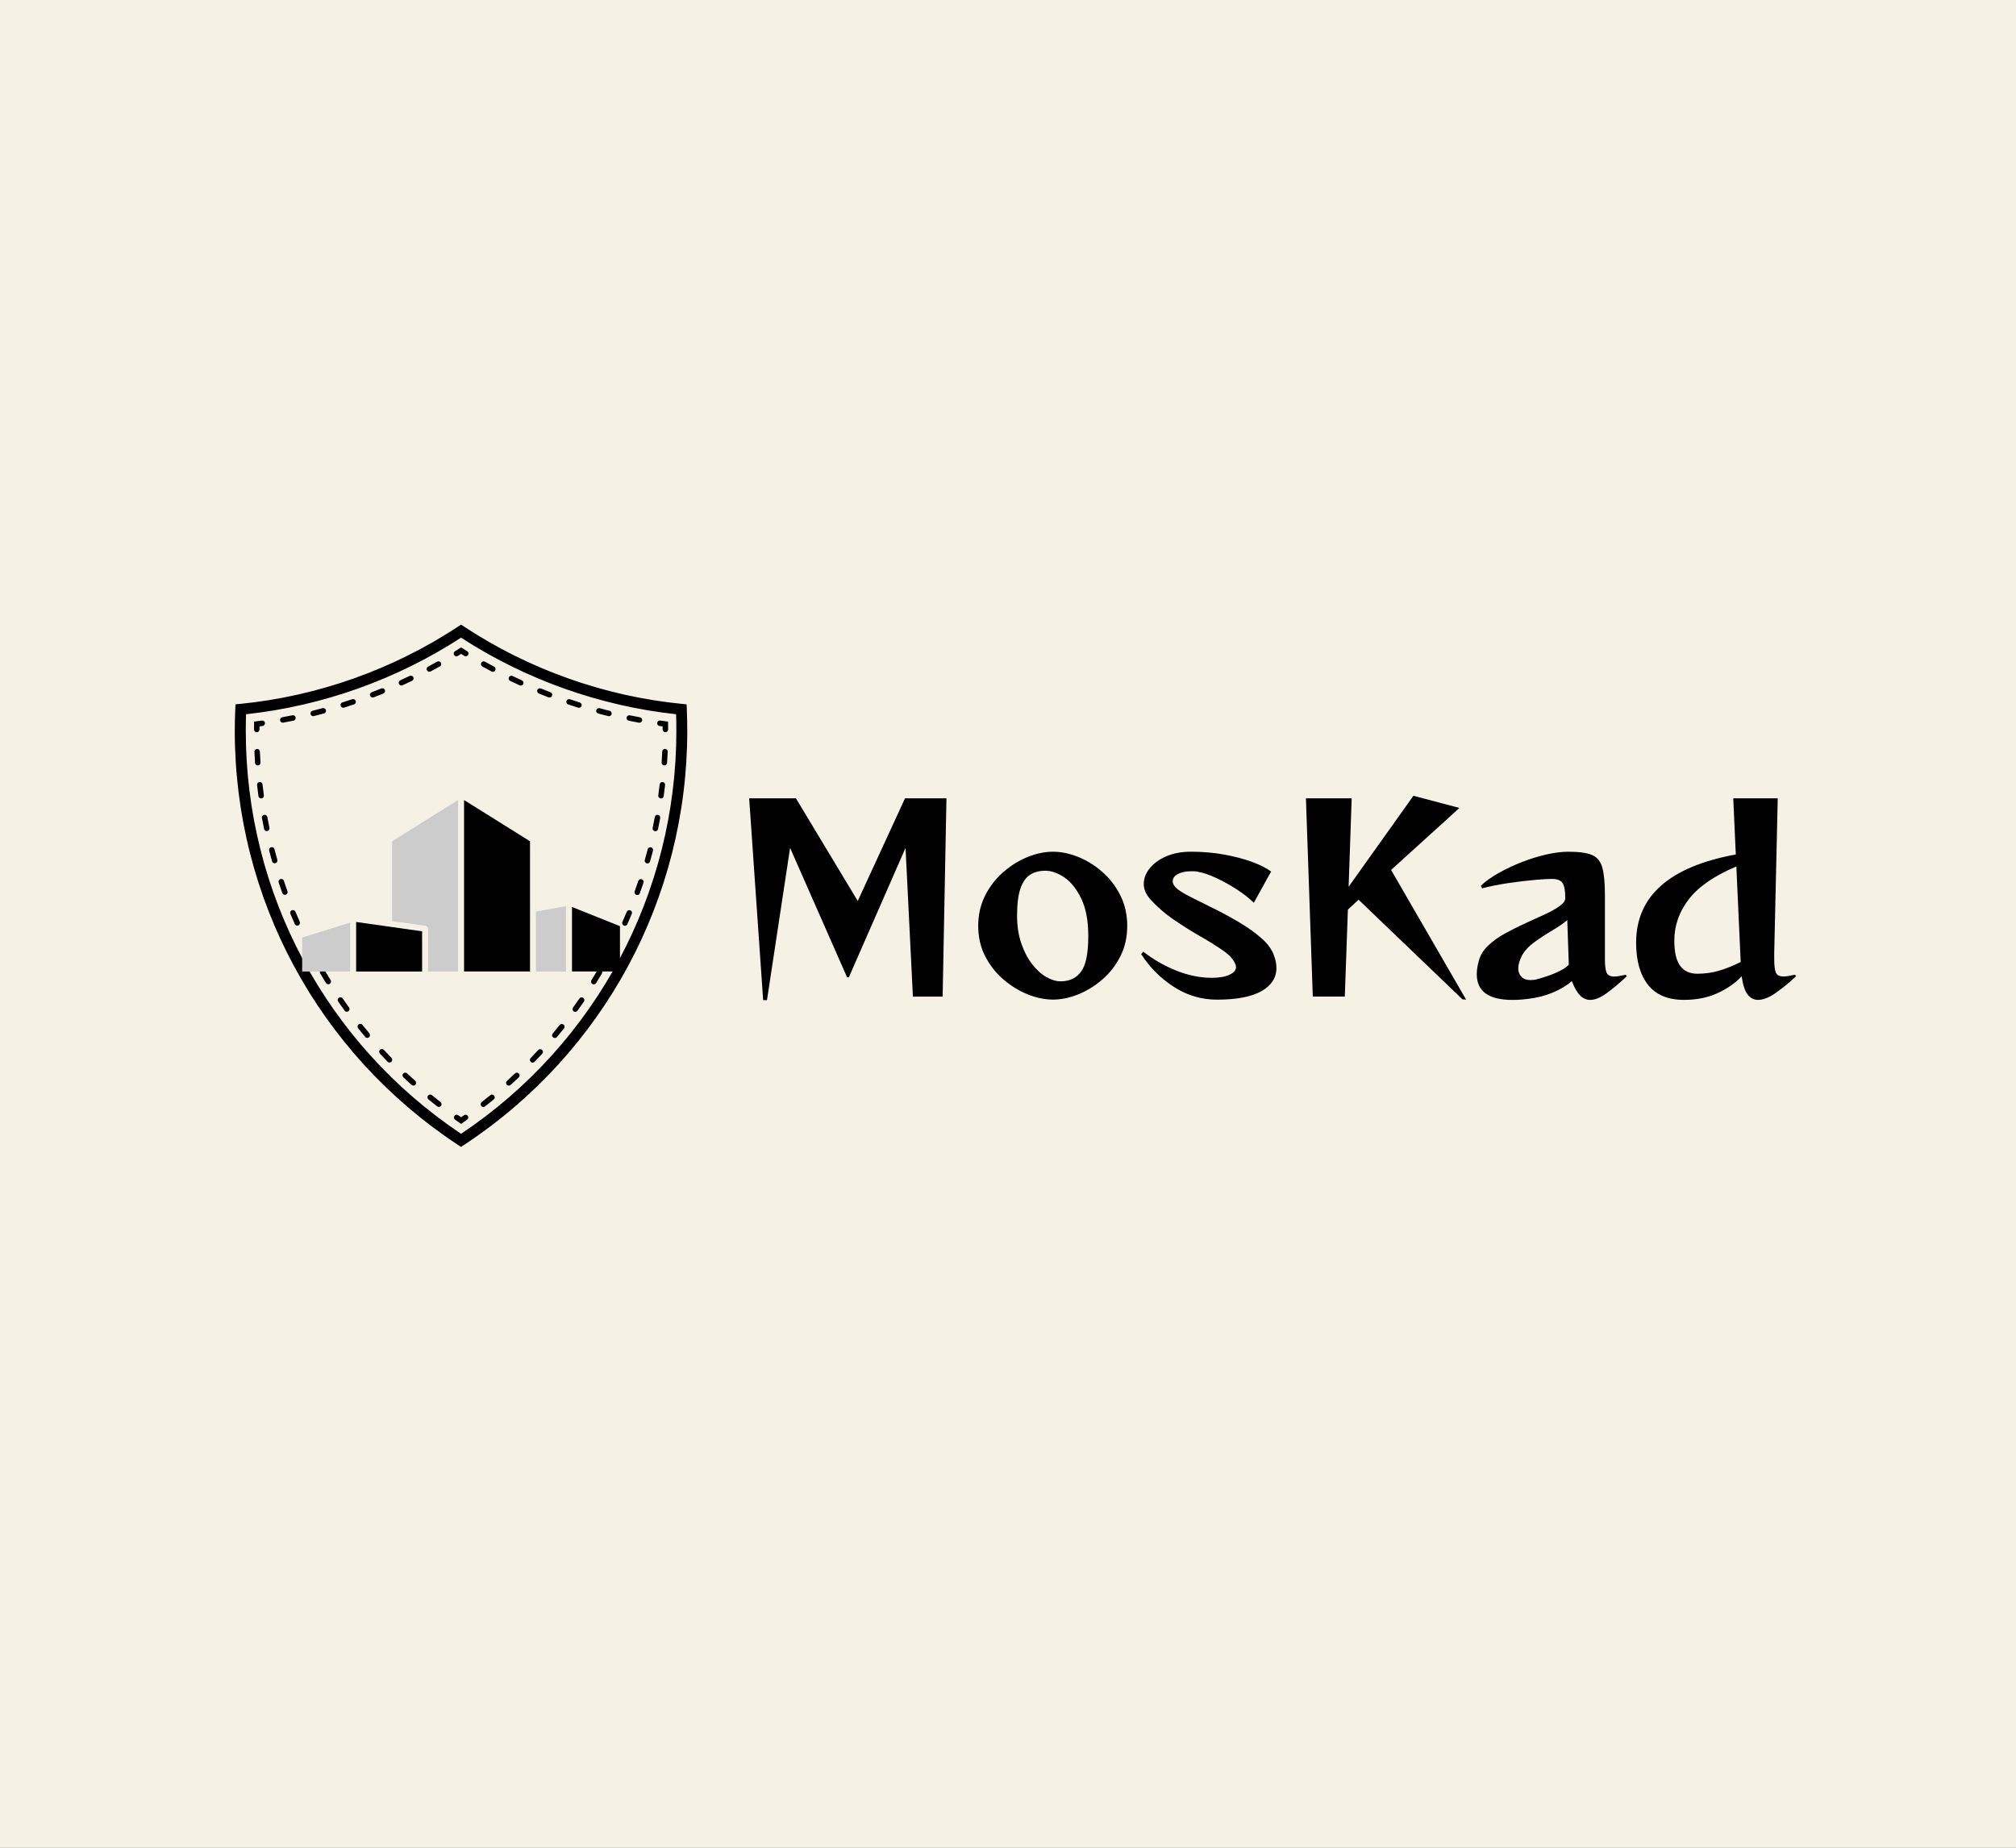
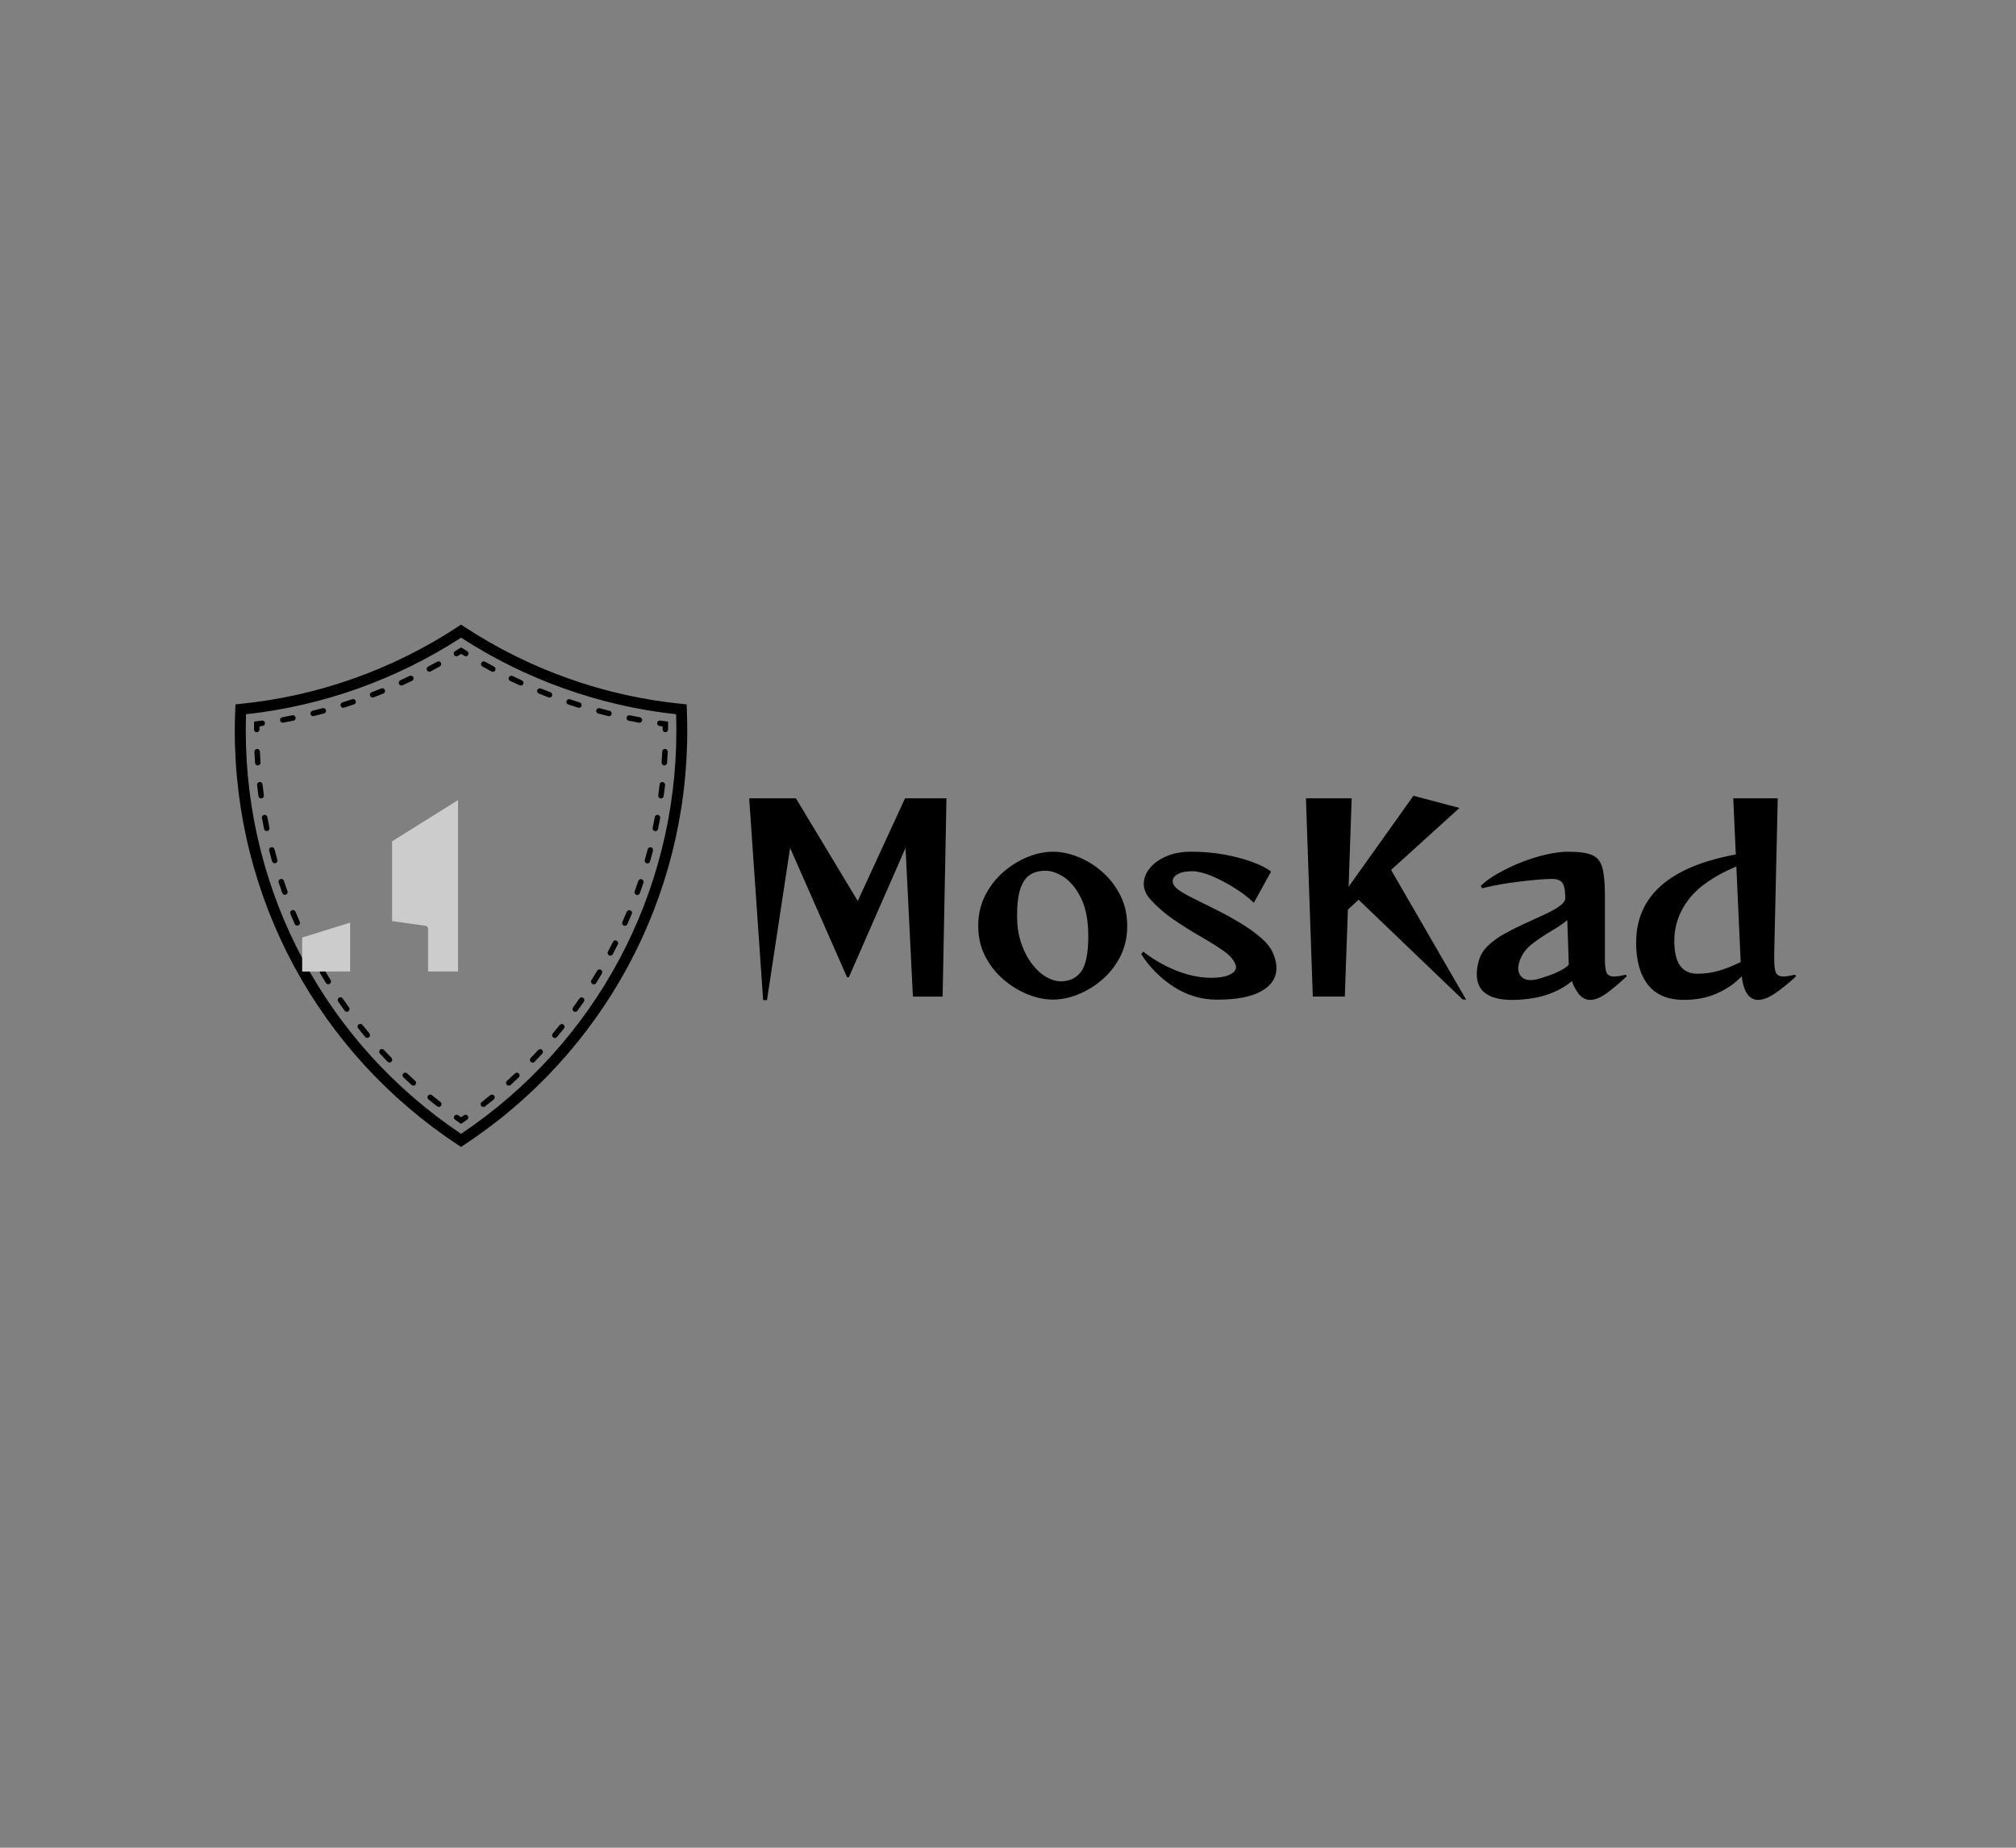
<svg xmlns="http://www.w3.org/2000/svg" xml:space="preserve" width="53.975mm" height="49.477mm" version="1.1" style="shape-rendering:geometricPrecision; text-rendering:geometricPrecision; image-rendering:optimizeQuality; fill-rule:evenodd; clip-rule:evenodd" viewBox="0 0 5658.19 5186.68">
  <rect x="0" y="0" width="5658.19" height="5186.68" fill="#808080" stroke="none" />
  <defs>
    <style type="text/css"> .fil1 {fill:black;fill-rule:nonzero} .fil2 {fill:#CCCCCC;fill-rule:nonzero} .fil0 {fill:#F6F1E5;fill-rule:nonzero} </style>
  </defs>
  <g id="Layer_x0020_1">
-     <rect class="fil0" y="0.01" width="5658.19" height="5186.68" />
    <g id="_105553172243040">
      <g id="_105553345251968">
        <path class="fil1" d="M1927.71 1990.33l-0.68 -13.22 -13.22 -1.28c-217.34,-21.49 -428.72,-96.52 -611.36,-216.91l-8.45 -5.55 -8.44 5.55c-182.55,120.4 -393.93,195.42 -611.36,216.91l-13.22 1.28 -0.68 13.22c-0.93,19.18 -1.36,39.23 -1.36,61.3 0,469.31 234.23,903.74 626.54,1162.27l8.44 5.55 8.45 -5.55c392.3,-258.35 626.54,-692.79 626.54,-1162.27 0,-22.09 -0.43,-42.12 -1.36,-61.3l0.17 0zm-633.62 1192.38c-378.58,-253.5 -604.28,-675.49 -604.28,-1131.06 0,-16.55 0.26,-31.98 0.77,-46.73 214.27,-23.27 422.41,-97.45 603.43,-214.95 181.03,117.5 389.16,191.6 603.53,214.95 0.5,14.75 0.77,30.11 0.77,46.73 0,455.75 -225.7,877.73 -604.29,1131.06l0.08 0zm18.85 -50.4c2.47,3.5 1.62,8.28 -1.88,10.66 -4.17,2.99 -8.44,5.89 -12.61,8.87l-4.36 2.99 -4.35 -2.99c-4.26,-2.89 -8.44,-5.88 -12.61,-8.87 -3.5,-2.46 -4.27,-7.24 -1.79,-10.66 2.47,-3.49 7.24,-4.26 10.75,-1.78 2.73,1.96 5.46,3.84 8.1,5.71 2.73,-1.88 5.45,-3.84 8.19,-5.71 3.49,-2.47 8.27,-1.62 10.73,1.88l-0.17 -0.09zm-471.69 -544.77c1.7,3.84 0,8.45 -3.92,10.15 -1.03,0.43 -2.05,0.68 -3.07,0.68 -2.99,0 -5.81,-1.7 -6.99,-4.6 -4.18,-9.46 -8.35,-19.1 -12.28,-28.65 -1.62,-3.92 0.25,-8.44 4.17,-10.05 3.92,-1.62 8.44,0.25 10.06,4.17 3.92,9.47 8.01,18.93 12.19,28.3l-0.17 0zm-62.85 -174.03c1.2,4.1 -1.18,8.35 -5.28,9.47 -0.68,0.17 -1.36,0.25 -2.13,0.25 -3.33,0 -6.39,-2.21 -7.42,-5.54 -2.81,-9.98 -5.54,-20.04 -8.19,-30.11 -1.02,-4.09 1.36,-8.27 5.55,-9.37 4.09,-1.11 8.27,1.36 9.38,5.54 2.56,9.98 5.28,19.87 8.09,29.76zm28.4 88.09c1.45,4 -0.61,8.35 -4.61,9.8 -0.85,0.35 -1.7,0.43 -2.64,0.43 -3.16,0 -6.05,-1.97 -7.24,-5.03 -3.5,-9.8 -6.91,-19.61 -10.23,-29.51 -1.36,-4 0.85,-8.35 4.85,-9.72 4.01,-1.36 8.37,0.85 9.73,4.86 3.24,9.72 6.65,19.44 10.15,29.16zm74.94 169.16c1.97,3.75 0.6,8.35 -3.16,10.4 -1.1,0.6 -2.38,0.85 -3.57,0.85 -2.73,0 -5.46,-1.45 -6.82,-4.09 -4.86,-9.2 -9.63,-18.42 -14.32,-27.8 -1.88,-3.75 -0.35,-8.44 3.41,-10.32 3.84,-1.88 8.35,-0.35 10.32,3.41 4.61,9.21 9.3,18.33 14.16,27.45l-0.01 0.09zm154.94 230.05c2.73,3.24 2.3,8.1 -0.94,10.83 -1.45,1.2 -3.16,1.79 -4.95,1.79 -2.21,0 -4.35,-0.94 -5.88,-2.74 -6.73,-8.01 -13.3,-16.03 -19.78,-24.22 -2.64,-3.32 -2.13,-8.19 1.2,-10.83 3.32,-2.64 8.19,-2.13 10.83,1.2 6.39,8.02 12.96,16.03 19.6,23.88l-0.07 0.08zm-57.05 -72.98c2.47,3.41 1.71,8.27 -1.71,10.73 -1.36,1.03 -2.98,1.46 -4.52,1.46 -2.38,0 -4.69,-1.11 -6.22,-3.16 -6.14,-8.44 -12.12,-16.97 -18.08,-25.49 -2.39,-3.5 -1.53,-8.27 1.96,-10.66 3.5,-2.39 8.27,-1.53 10.66,1.96 5.89,8.44 11.77,16.89 17.82,25.24l0.08 -0.08zm256.74 265.68c3.32,2.65 3.92,7.42 1.36,10.75 -1.53,1.97 -3.75,2.99 -6.05,2.99 -1.62,0 -3.33,-0.5 -4.69,-1.61 -8.27,-6.39 -16.37,-12.97 -24.48,-19.53 -3.24,-2.64 -3.75,-7.51 -1.1,-10.83 2.64,-3.24 7.51,-3.75 10.83,-1.11 7.93,6.57 16.03,12.97 24.12,19.36l0 -0.01zm-137.7 -123.89c2.89,3.07 2.89,7.94 -0.17,10.83 -1.45,1.45 -3.42,2.13 -5.28,2.13 -2.05,0 -4.01,-0.77 -5.55,-2.38 -7.25,-7.51 -14.41,-15.1 -21.49,-22.77 -2.89,-3.16 -2.64,-7.93 0.43,-10.83 3.16,-2.89 8.01,-2.64 10.83,0.43 6.98,7.59 14.06,15.09 21.23,22.51l0 0.08zm66.68 64.38c3.14,2.81 3.41,7.67 0.6,10.83 -1.54,1.71 -3.59,2.56 -5.71,2.56 -1.79,0 -3.67,-0.68 -5.12,-1.96 -7.76,-6.99 -15.43,-14.07 -23.02,-21.24 -3.07,-2.89 -3.24,-7.76 -0.35,-10.83 2.89,-3.06 7.76,-3.23 10.83,-0.34 7.51,7.08 15.1,14.07 22.77,20.98l0 0zm-415 -701.23c-0.51,0.08 -1.03,0.17 -1.62,0.17 -3.57,0 -6.73,-2.47 -7.51,-6.14 -2.13,-10.15 -4.17,-20.38 -6.05,-30.61 -0.77,-4.18 1.96,-8.19 6.14,-8.95 4.17,-0.77 8.19,1.96 8.95,6.13 1.88,10.15 3.84,20.21 5.96,30.27 0.86,4.17 -1.78,8.19 -5.96,9.12l0.08 0.01zm-16.37 -91.58c-0.34,0 -0.68,0.08 -1.02,0.08 -3.75,0 -7.08,-2.81 -7.59,-6.65 -1.36,-10.33 -2.74,-20.56 -3.84,-30.96 -0.51,-4.18 2.56,-8.02 6.73,-8.53 4.35,-0.5 8.02,2.56 8.53,6.74 1.2,10.23 2.47,20.38 3.84,30.61 0.6,4.17 -2.39,8.1 -6.57,8.7l-0.08 0zm-10.48 -92.51c-4,0 -7.33,-3.16 -7.67,-7.17 -0.68,-10.32 -1.28,-20.71 -1.71,-31.12 -0.17,-4.26 3.07,-7.84 7.34,-8.01 4.35,-0.17 7.84,3.07 8.01,7.33 0.43,10.33 1.03,20.55 1.71,30.79 0.26,4.26 -2.89,7.93 -7.16,8.19 -0.17,0 -0.35,0 -0.51,0zm204.47 602.4c2.21,3.57 1.11,8.35 -2.47,10.57 -1.28,0.78 -2.64,1.2 -4.09,1.2 -2.56,0 -5.03,-1.28 -6.57,-3.57 -5.55,-8.88 -10.91,-17.74 -16.2,-26.69 -2.14,-3.67 -0.94,-8.35 2.73,-10.49 3.67,-2.13 8.35,-0.93 10.48,2.74 5.21,8.87 10.58,17.64 16.03,26.34l0.09 -0.08zm-215.05 -703.45c0,-5.28 0.08,-10.4 0.17,-15.43l0.08 -6.65 6.57 -0.86c5.02,-0.68 10.05,-1.36 15.18,-2.04 4.17,-0.6 8.09,2.39 8.69,6.57 0.6,4.17 -2.39,8.09 -6.56,8.69 -2.89,0.43 -5.8,0.77 -8.7,1.2 0,2.81 0,5.71 -0.08,8.62 0,4.26 -3.41,7.67 -7.67,7.67l0 0c-4.26,0 -7.67,-3.5 -7.67,-7.67l0 -0.09zm485.43 -166.01c-1.96,-3.75 -0.6,-8.35 3.16,-10.41 8.53,-4.52 17.06,-9.12 25.49,-13.89 3.67,-2.05 8.35,-0.78 10.41,2.98 2.04,3.67 0.77,8.35 -2.99,10.41 -8.53,4.77 -17.14,9.47 -25.76,13.98 -1.1,0.6 -2.39,0.93 -3.57,0.93 -2.74,0 -5.37,-1.45 -6.82,-4.09l0.08 0.08zm-122.36 65.14c-9.04,3.67 -18.16,7.24 -27.28,10.75 -0.94,0.34 -1.79,0.5 -2.74,0.5 -3.07,0 -5.96,-1.87 -7.16,-4.94 -1.53,-4.01 0.43,-8.44 4.43,-9.9 9.04,-3.49 17.99,-6.99 27.04,-10.66 3.92,-1.61 8.44,0.26 9.97,4.27 1.62,3.92 -0.34,8.44 -4.26,9.98l-0.01 0zm-77.6 20.81c1.36,4 -0.85,8.35 -4.85,9.72 -9.3,3.16 -18.59,6.14 -27.88,9.04 -0.77,0.26 -1.53,0.35 -2.31,0.35 -3.24,0 -6.31,-2.14 -7.33,-5.38 -1.28,-4 1.02,-8.35 5.02,-9.63 9.21,-2.89 18.42,-5.88 27.63,-8.95 4,-1.36 8.35,0.85 9.72,4.86l0 0zm-126.7 36.83c-1.03,-4.09 1.45,-8.27 5.62,-9.29 9.38,-2.31 18.76,-4.78 28.05,-7.25 4.1,-1.1 8.28,1.36 9.38,5.46 1.11,4.09 -1.36,8.27 -5.46,9.38 -9.46,2.56 -18.92,4.94 -28.39,7.33 -0.6,0.17 -1.28,0.26 -1.88,0.26 -3.41,0 -6.56,-2.31 -7.42,-5.81l0.09 -0.08zm-85.61 17.9c-0.77,-4.17 1.96,-8.19 6.14,-8.95 9.55,-1.71 19.02,-3.57 28.48,-5.46 4.09,-0.85 8.19,1.79 9.04,5.98 0.85,4.17 -1.79,8.19 -5.96,9.04 -9.55,1.96 -19.18,3.84 -28.83,5.55 -0.42,0.08 -0.93,0.08 -1.36,0.08 -3.67,0 -6.91,-2.56 -7.51,-6.31l0 0.08zm343.8 -98.74c-1.03,0.51 -2.13,0.68 -3.16,0.68 -2.89,0 -5.71,-1.7 -6.99,-4.52 -1.79,-3.84 0,-8.44 3.84,-10.15 8.78,-4 17.57,-8.09 26.26,-12.28 3.84,-1.78 8.45,-0.17 10.23,3.59 1.79,3.84 0.17,8.44 -3.57,10.23 -8.78,4.17 -17.65,8.35 -26.52,12.36l-0.08 0.08zm183.92 -85.01c-1.46,2.39 -4.01,3.67 -6.57,3.67 -1.36,0 -2.73,-0.35 -4,-1.11 -2.99,-1.87 -6.06,-3.75 -9.04,-5.62 -2.99,1.87 -6.06,3.75 -9.05,5.62 -3.57,2.22 -8.35,1.11 -10.57,-2.56 -2.21,-3.57 -1.11,-8.35 2.56,-10.57 4.35,-2.64 8.69,-5.37 12.96,-8.1l4.1 -2.55 4.09 2.55c4.27,2.74 8.62,5.38 12.96,8.1 3.59,2.21 4.78,6.91 2.56,10.57l0.01 0zm444.83 175.39c0.85,-4.17 4.94,-6.82 9.04,-5.96 9.46,1.96 18.92,3.75 28.47,5.46 4.18,0.77 6.91,4.77 6.14,8.95 -0.68,3.75 -3.92,6.31 -7.51,6.31 -0.42,0 -0.93,0 -1.36,-0.08 -9.63,-1.71 -19.18,-3.59 -28.82,-5.55 -4.18,-0.85 -6.82,-4.86 -5.96,-9.04l0 -0.09zm-209.07 -60.79c-1.2,3.07 -4.1,4.94 -7.17,4.94 -0.93,0 -1.88,-0.17 -2.73,-0.5 -9.12,-3.5 -18.25,-7.08 -27.29,-10.75 -3.92,-1.62 -5.8,-6.05 -4.26,-9.98 1.61,-3.92 6.13,-5.8 9.97,-4.27 8.95,3.67 18,7.17 26.94,10.66 3.92,1.54 5.98,5.98 4.43,9.9l0.09 0zm-80.93 -33.25c-1.28,2.81 -4.09,4.52 -6.99,4.52 -1.02,0 -2.13,-0.26 -3.14,-0.68 -8.88,-4.01 -17.74,-8.19 -26.61,-12.37 -3.84,-1.79 -5.46,-6.39 -3.59,-10.23 1.79,-3.84 6.39,-5.45 10.23,-3.57 8.7,4.17 17.48,8.27 26.26,12.28 3.84,1.79 5.55,6.31 3.84,10.15l0 -0.08zm-78.7 -38.2c-1.36,2.56 -4,4.09 -6.82,4.09 -1.2,0 -2.47,-0.25 -3.57,-0.93 -8.62,-4.6 -17.23,-9.3 -25.76,-14.07 -3.67,-2.04 -5.02,-6.74 -2.99,-10.41 2.05,-3.67 6.74,-5.02 10.41,-2.98 8.44,4.69 16.97,9.37 25.49,13.89 3.75,1.97 5.2,6.66 3.16,10.41l0.08 0zm283.6 111.78c1.11,-4.1 5.37,-6.48 9.38,-5.46 9.29,2.47 18.67,4.95 28.05,7.25 4.09,1.02 6.65,5.2 5.62,9.29 -0.85,3.5 -4,5.89 -7.41,5.89 -0.6,0 -1.2,-0.08 -1.88,-0.26 -9.47,-2.31 -18.92,-4.77 -28.39,-7.33 -4.1,-1.11 -6.49,-5.28 -5.46,-9.38l0.08 0zm-50.91 -6.99c-9.38,-2.89 -18.67,-5.96 -27.88,-9.04 -4,-1.36 -6.22,-5.71 -4.85,-9.72 1.36,-4.01 5.71,-6.14 9.72,-4.86 9.2,3.07 18.33,6.05 27.62,8.95 4.01,1.28 6.31,5.55 5.03,9.63 -1.03,3.33 -4.1,5.38 -7.34,5.38 -0.77,0 -1.53,-0.08 -2.3,-0.35l0 0zm252.47 45.79c0.08,5.03 0.08,10.15 0.08,15.43 0,4.27 -3.41,7.67 -7.67,7.67l0 0c-4.26,0 -7.67,-3.41 -7.67,-7.67 0,-2.89 0,-5.8 -0.08,-8.61 -2.89,-0.35 -5.8,-0.78 -8.69,-1.2 -4.18,-0.6 -7.17,-4.43 -6.57,-8.7 0.6,-4.17 4.43,-7.16 8.7,-6.56 5.03,0.68 10.06,1.36 15.18,2.04l6.65 0.85 0.08 6.66 0 0.08zm-140.94 618.44c-4.69,9.29 -9.47,18.59 -14.32,27.79 -1.36,2.56 -4.01,4.1 -6.82,4.1 -1.2,0 -2.47,-0.26 -3.59,-0.85 -3.74,-1.96 -5.2,-6.66 -3.14,-10.41 4.85,-9.12 9.54,-18.24 14.15,-27.45 1.88,-3.84 6.48,-5.28 10.32,-3.41 3.84,1.88 5.37,6.48 3.42,10.32l-0.01 -0.08zm98.49 -262.8c-2.65,10.06 -5.38,20.13 -8.19,30.19 -0.94,3.41 -4.01,5.54 -7.34,5.54 -0.68,0 -1.36,-0.08 -2.13,-0.25 -4.1,-1.2 -6.48,-5.37 -5.28,-9.47 2.81,-9.89 5.54,-19.87 8.09,-29.85 1.03,-4.09 5.2,-6.56 9.38,-5.54 4.1,1.02 6.56,5.28 5.55,9.37l-0.08 0zm20.28 -91.49c-1.87,10.23 -3.92,20.46 -6.05,30.69 -0.77,3.57 -3.92,6.14 -7.51,6.14 -0.5,0 -1.02,-0.08 -1.62,-0.18 -4.17,-0.85 -6.81,-4.94 -5.96,-9.12 2.13,-10.06 4.1,-20.2 5.96,-30.35 0.78,-4.18 4.78,-6.99 8.96,-6.14 4.17,0.77 6.9,4.78 6.13,8.95l0.08 0zm-466.06 778.99c2.73,3.32 2.21,8.1 -1.11,10.83 -8.01,6.56 -16.11,13.05 -24.38,19.45 -1.36,1.1 -3.07,1.61 -4.69,1.61 -2.31,0 -4.52,-1.02 -6.05,-2.99 -2.65,-3.32 -2.04,-8.19 1.36,-10.75 8.1,-6.3 16.11,-12.79 24.05,-19.27 3.32,-2.73 8.09,-2.21 10.83,1.11l-0.01 0zm419.17 -597.63c-3.33,9.89 -6.74,19.7 -10.23,29.5 -1.11,3.16 -4.1,5.03 -7.25,5.03 -0.85,0 -1.7,-0.17 -2.64,-0.42 -4,-1.46 -6.05,-5.81 -4.6,-9.81 3.49,-9.63 6.91,-19.44 10.15,-29.16 1.36,-4 5.71,-6.13 9.72,-4.85 4.01,1.36 6.23,5.71 4.86,9.72zm67.96 -367.59c-0.43,10.41 -1.03,20.89 -1.71,31.21 -0.26,4.1 -3.67,7.17 -7.67,7.17 -0.17,0 -0.35,0 -0.51,0 -4.26,-0.26 -7.41,-3.92 -7.16,-8.19 0.68,-10.33 1.28,-20.55 1.71,-30.87 0.17,-4.26 3.84,-7.41 8.01,-7.33 4.27,0.17 7.51,3.75 7.34,8.01zm-7.34 93.46c-1.2,10.4 -2.47,20.72 -3.92,31.04 -0.5,3.84 -3.84,6.65 -7.59,6.65 -0.34,0 -0.68,0 -1.02,-0.08 -4.18,-0.6 -7.17,-4.43 -6.57,-8.62 1.36,-10.22 2.64,-20.46 3.84,-30.69 0.51,-4.17 4.27,-7.33 8.53,-6.73 4.17,0.51 7.24,4.26 6.73,8.52l0 -0.08zm-93.54 361.79c-4,9.63 -8.09,19.18 -12.28,28.73 -1.28,2.89 -4.09,4.6 -6.99,4.6 -1.02,0 -2.04,-0.17 -3.07,-0.68 -3.84,-1.71 -5.62,-6.23 -3.92,-10.15 4.18,-9.38 8.19,-18.84 12.19,-28.4 1.62,-3.92 6.14,-5.8 10.06,-4.17 3.92,1.61 5.81,6.14 4.18,10.06l-0.18 0zm-316.76 448.07c2.9,3.07 2.74,7.93 -0.34,10.83 -7.59,7.16 -15.18,14.15 -22.94,21.14 -1.45,1.36 -3.33,1.96 -5.12,1.96 -2.14,0 -4.18,-0.85 -5.71,-2.56 -2.82,-3.14 -2.56,-8.01 0.6,-10.82 7.67,-6.91 15.18,-13.82 22.67,-20.89 3.07,-2.9 7.94,-2.82 10.83,0.34l0 0zm65.06 -66.5c3.16,2.89 3.33,7.76 0.43,10.83 -7.08,7.67 -14.15,15.18 -21.41,22.67 -1.53,1.53 -3.49,2.39 -5.55,2.39 -1.87,0 -3.84,-0.68 -5.28,-2.13 -3.07,-2.99 -3.16,-7.85 -0.17,-10.83 7.17,-7.42 14.24,-14.84 21.14,-22.42 2.9,-3.16 7.76,-3.33 10.83,-0.43l0 -0.08zm60.29 -70.95c3.32,2.65 3.84,7.51 1.18,10.83 -6.48,8.1 -13.12,16.21 -19.78,24.13 -1.53,1.79 -3.67,2.73 -5.88,2.73 -1.71,0 -3.49,-0.6 -4.95,-1.78 -3.24,-2.74 -3.66,-7.59 -0.93,-10.83 6.65,-7.85 13.14,-15.86 19.52,-23.88 2.65,-3.32 7.51,-3.84 10.83,-1.2l0.01 0zm55.16 -75.03c3.5,2.38 4.36,7.16 1.97,10.65 -5.89,8.53 -11.94,17.06 -18.08,25.49 -1.53,2.05 -3.84,3.16 -6.22,3.16 -1.54,0 -3.16,-0.5 -4.53,-1.45 -3.41,-2.47 -4.17,-7.33 -1.7,-10.75 6.05,-8.35 12.02,-16.71 17.82,-25.15 2.38,-3.5 7.16,-4.35 10.65,-1.96l0.08 0zm52.45 -68.21c-5.28,8.95 -10.75,17.81 -16.21,26.69 -1.45,2.3 -3.92,3.57 -6.56,3.57 -1.36,0 -2.81,-0.35 -4.1,-1.2 -3.57,-2.21 -4.69,-6.99 -2.46,-10.57 5.45,-8.7 10.73,-17.57 16.03,-26.35 2.13,-3.66 6.91,-4.85 10.48,-2.73 3.67,2.13 4.86,6.91 2.73,10.49l0.09 0.08z" />
-         <path class="fil1" d="M999.57 2588.05l185.12 26.18 0 112.81 -185.12 0 0 -138.98 0 0zm605.82 138.98l134.63 0 0 -127.21 -134.63 -53.89 0 181.1 0 0zm-302.95 0l185.11 0 0 -365.53 -185.11 -115.71 0 481.24z" />
-         <path class="fil2" d="M982.7 2727.03l-134.64 0 0 -95.32 134.64 -41.87 0 137.2 0 -0.01zm605.82 -183.4l-84.16 15.26 0 168.15 84.16 0 0 -183.41 0 0zm-387.12 63.35l0 120.15 84.16 0 0 -481.24 -185.11 115.7 0 223.92 93.61 13.21c4.18,0.51 7.42,4.1 7.42,8.35l-0.08 -0.08z" />
+         <path class="fil2" d="M982.7 2727.03l-134.64 0 0 -95.32 134.64 -41.87 0 137.2 0 -0.01zm605.82 -183.4zm-387.12 63.35l0 120.15 84.16 0 0 -481.24 -185.11 115.7 0 223.92 93.61 13.21c4.18,0.51 7.42,4.1 7.42,8.35l-0.08 -0.08z" />
        <path class="fil1" d="M2645.65 2797.55l-83.48 0 -20.64 -417.46 -159.11 363.14 -5.02 0 -159.88 -363.14 -64.89 427.35 -10.75 0 -39.23 -566.51 131.23 0 173.51 288.21 132.68 -288.21 116.3 0 -10.75 556.54 0.01 0.08zm518.08 -198.51c0,31.47 -6.39,59.86 -19.28,85.27 -12.87,25.49 -29.75,47.24 -50.73,65.32 -20.89,18.07 -43.48,31.97 -67.79,41.69 -24.22,9.73 -47.74,14.58 -70.59,14.58 -22.85,0 -46.39,-4.85 -70.69,-14.58 -24.22,-9.72 -46.9,-23.62 -68.13,-41.69 -21.14,-18.08 -38.28,-39.82 -51.42,-65.32 -13.05,-25.41 -19.6,-53.88 -19.6,-85.27 0,-31.38 6.56,-59.93 19.6,-85.6 13.05,-25.66 30.19,-47.67 51.42,-65.99 21.14,-18.25 43.91,-32.32 68.13,-42.04 24.3,-9.73 47.83,-14.58 70.69,-14.58 22.85,0 46.38,4.85 70.59,14.58 24.31,9.72 46.9,23.7 67.79,42.04 20.98,18.32 37.85,40.33 50.73,65.99 12.88,25.76 19.28,54.23 19.28,85.6zm-187 155.61c25.24,0 44.43,-9.2 57.73,-27.54 13.29,-18.24 19.95,-51.49 19.95,-99.59 0,-42.8 -6.57,-77.76 -19.61,-104.79 -13.05,-27.12 -28.9,-46.98 -47.4,-59.69 -18.59,-12.54 -36.41,-18.84 -53.55,-18.84 -16.63,0 -30.96,3.75 -42.8,11.34 -11.86,7.59 -20.89,20.55 -27.12,38.88 -6.23,18.24 -9.38,43.57 -9.38,75.89 0,29.07 3.92,54.99 11.86,77.85 7.84,22.85 17.99,42.2 30.36,58.23 12.36,15.94 25.48,27.88 39.56,35.98 14.07,8.1 27.54,12.19 40.33,12.19l0.08 0.08zm590.82 -308.23l-48.53 87.74c-12.44,-12.37 -28.14,-24.73 -47.15,-37.1 -19.02,-12.36 -38.37,-23.1 -58.07,-32.4 -19.78,-9.29 -37,-15.09 -51.75,-17.48 -3.33,-0.94 -6.66,-1.45 -10.06,-1.45 -3.33,0 -6.66,0 -9.9,0 -14.74,0 -26.94,2.64 -36.49,7.93 -9.55,5.21 -14.24,11.86 -14.24,19.96 0,7.59 4.77,15.18 14.24,22.85 9.55,7.16 23.88,15.43 43.15,24.98 19.35,9.55 40.59,20.12 63.86,31.81 23.37,11.59 46.39,24.3 69.24,38.11 22.85,13.82 42.8,28.31 60.03,43.49 17.06,15.26 28.48,31.46 34.2,48.6 4.26,11.86 6.39,23.02 6.39,33.42 0,27.63 -13.98,49.46 -42.04,65.32 -28.15,15.94 -69.75,23.88 -124.83,23.88 -43.32,0 -83.56,-11.86 -120.66,-35.65 -37.09,-23.79 -67.78,-54.48 -92,-92l5.71 -7.16c29.5,22.85 60.87,40.75 94.21,53.88 33.35,13.05 65.83,19.61 97.64,19.61 21.41,0 38.2,-2.9 50.39,-8.62 12.11,-5.71 18.16,-12.87 18.16,-21.41 0,-1.87 -0.5,-4.26 -1.45,-7.16 -4.78,-13.3 -16.21,-26.26 -34.19,-38.88 -18.08,-12.54 -39.4,-25.84 -63.87,-39.91 -24.55,-14.07 -49.53,-29.76 -74.95,-47.07 -25.4,-17.39 -48.09,-37.26 -68.13,-59.68 -10.91,-13.3 -16.36,-26.86 -16.36,-40.67 0,-15.18 5.45,-29.68 16.36,-43.48 10.91,-13.82 26.35,-25.16 46.39,-33.94 20.04,-8.78 43.32,-13.14 69.92,-13.14 32.32,0 63.01,2.56 92.08,7.85 29,5.2 55,11.94 78.02,20.3 23.1,8.35 41.36,17.48 54.65,27.54l0.02 -0.07zm547.32 359.57l-10.05 -0.68 -291.78 -279.76 -30.01 27.88 -8.62 244.03 -89.87 0 -19.27 -556.54 128.42 0 -8.62 248.3 181.95 -255.46 129.1 34.19 -191.85 174.03 210.52 363.93 0.08 0.08zm448.07 -69.92l2.9 4.36c-21.92,20.46 -41.19,36.58 -57.9,48.52 -16.63,11.85 -31.64,17.82 -44.94,17.82 -10.48,0 -19.87,-4.18 -28.22,-12.45 -8.35,-8.35 -16.03,-21.74 -23.19,-40.33 -14.75,12.87 -32.75,23.7 -54.24,32.49 -21.4,8.87 -44.5,14.67 -69.23,17.48 -7.59,0.94 -14.93,1.71 -22.09,2.13 -7.16,0.51 -14.07,0.77 -20.72,0.77 -67.02,0 -100.52,-24.04 -100.52,-72.13 0,-5.62 0.42,-11.59 1.36,-17.82 0.93,-6.13 2.39,-12.79 4.35,-19.95 4.26,-15.68 12.87,-29.85 26.01,-42.46 13.04,-12.54 28.9,-23.96 47.49,-34.2 18.59,-10.15 37.6,-19.7 57.13,-28.57 19.44,-8.77 37.69,-17.05 54.66,-24.98 16.88,-7.84 30.69,-15.51 41.36,-23.19 10.73,-7.59 16.03,-15.18 16.03,-22.85 0,-20.89 -2.65,-35.04 -7.94,-42.38 -5.2,-7.41 -15.18,-11.16 -29.85,-11.16 -10.48,0 -26.69,0.93 -48.6,2.89 -21.83,1.96 -45.87,4.78 -72.05,8.62 -26.18,3.75 -51.16,8.77 -74.95,14.92l-3.57 -7.16c12.87,-12.37 29.42,-24.22 49.63,-35.64 20.2,-11.34 41.86,-21.57 64.89,-30.69 23.1,-9.05 46.04,-16.21 68.89,-21.41 22.85,-5.2 43.48,-7.85 62.07,-7.85 29.43,0 51.42,2.99 66,8.95 14.5,5.98 24.22,17.57 29.25,34.88 4.94,17.39 7.51,43.4 7.51,78.19l0 180.51c0,17.14 1.53,29.42 4.69,36.84 3.07,7.33 10.32,11 21.74,11 3.75,0 8.44,-0.5 13.9,-1.45 5.46,-0.94 11.51,-2.13 18.16,-3.57l0 -0.09zm-159.87 -28.56l-4.27 -124.83c-10.48,9.04 -24.38,18.67 -41.69,28.9 -17.4,10.23 -34.2,21.23 -50.39,32.92 -16.12,11.68 -28.06,24.65 -35.65,38.88 -6.65,13.3 -9.89,24.9 -9.89,34.88 0,9.54 2.99,17.39 8.95,23.53 5.98,6.22 14.41,9.37 25.33,9.37 2.39,0 4.86,-0.17 7.51,-0.42 2.64,-0.26 5.12,-0.6 7.51,-1.03 9.55,-2.39 20.55,-5.71 33.25,-10.06 12.62,-4.26 24.56,-9.2 35.64,-14.92 11.17,-5.71 19.1,-11.43 23.88,-17.14l-0.18 -0.08zm635.06 28.56l2.9 4.36c-20.47,19.01 -39.82,34.78 -58.24,47.4 -18.24,12.61 -34.53,18.92 -48.85,18.92 -11.43,0 -21.07,-5.02 -28.91,-15 -7.84,-9.98 -13.47,-27.04 -16.79,-51.34 -17.57,19.02 -40.16,34.79 -67.78,47.4 -27.55,12.62 -58.92,18.93 -94.14,18.93 -45.19,0 -78.87,-14.15 -101.05,-42.47 -22.17,-28.3 -33.25,-67.7 -33.25,-118.09 0,-130.8 93.28,-213.34 279.76,-247.62l-7.16 -157.65 124.9 0 -9.89 433.07 0 19.27c0,17.14 1.53,29.42 4.6,36.84 3.16,7.33 10.41,11 21.75,11 3.84,0 8.52,-0.5 13.89,-1.45 5.55,-0.94 11.59,-2.13 18.17,-3.59l0.08 0zm-152.62 -35.63l-12.19 -268.25c-61.83,26.18 -106.33,56.79 -133.45,92.01 -27.11,35.21 -40.67,74.01 -40.67,116.38 0,32.32 5.55,55.85 16.54,70.6 10.91,14.75 26.86,22.17 47.75,22.17 20.98,0 41.1,-2.73 60.29,-8.27 19.27,-5.55 39.81,-13.72 61.73,-24.65l0 0z" />
      </g>
    </g>
  </g>
</svg>